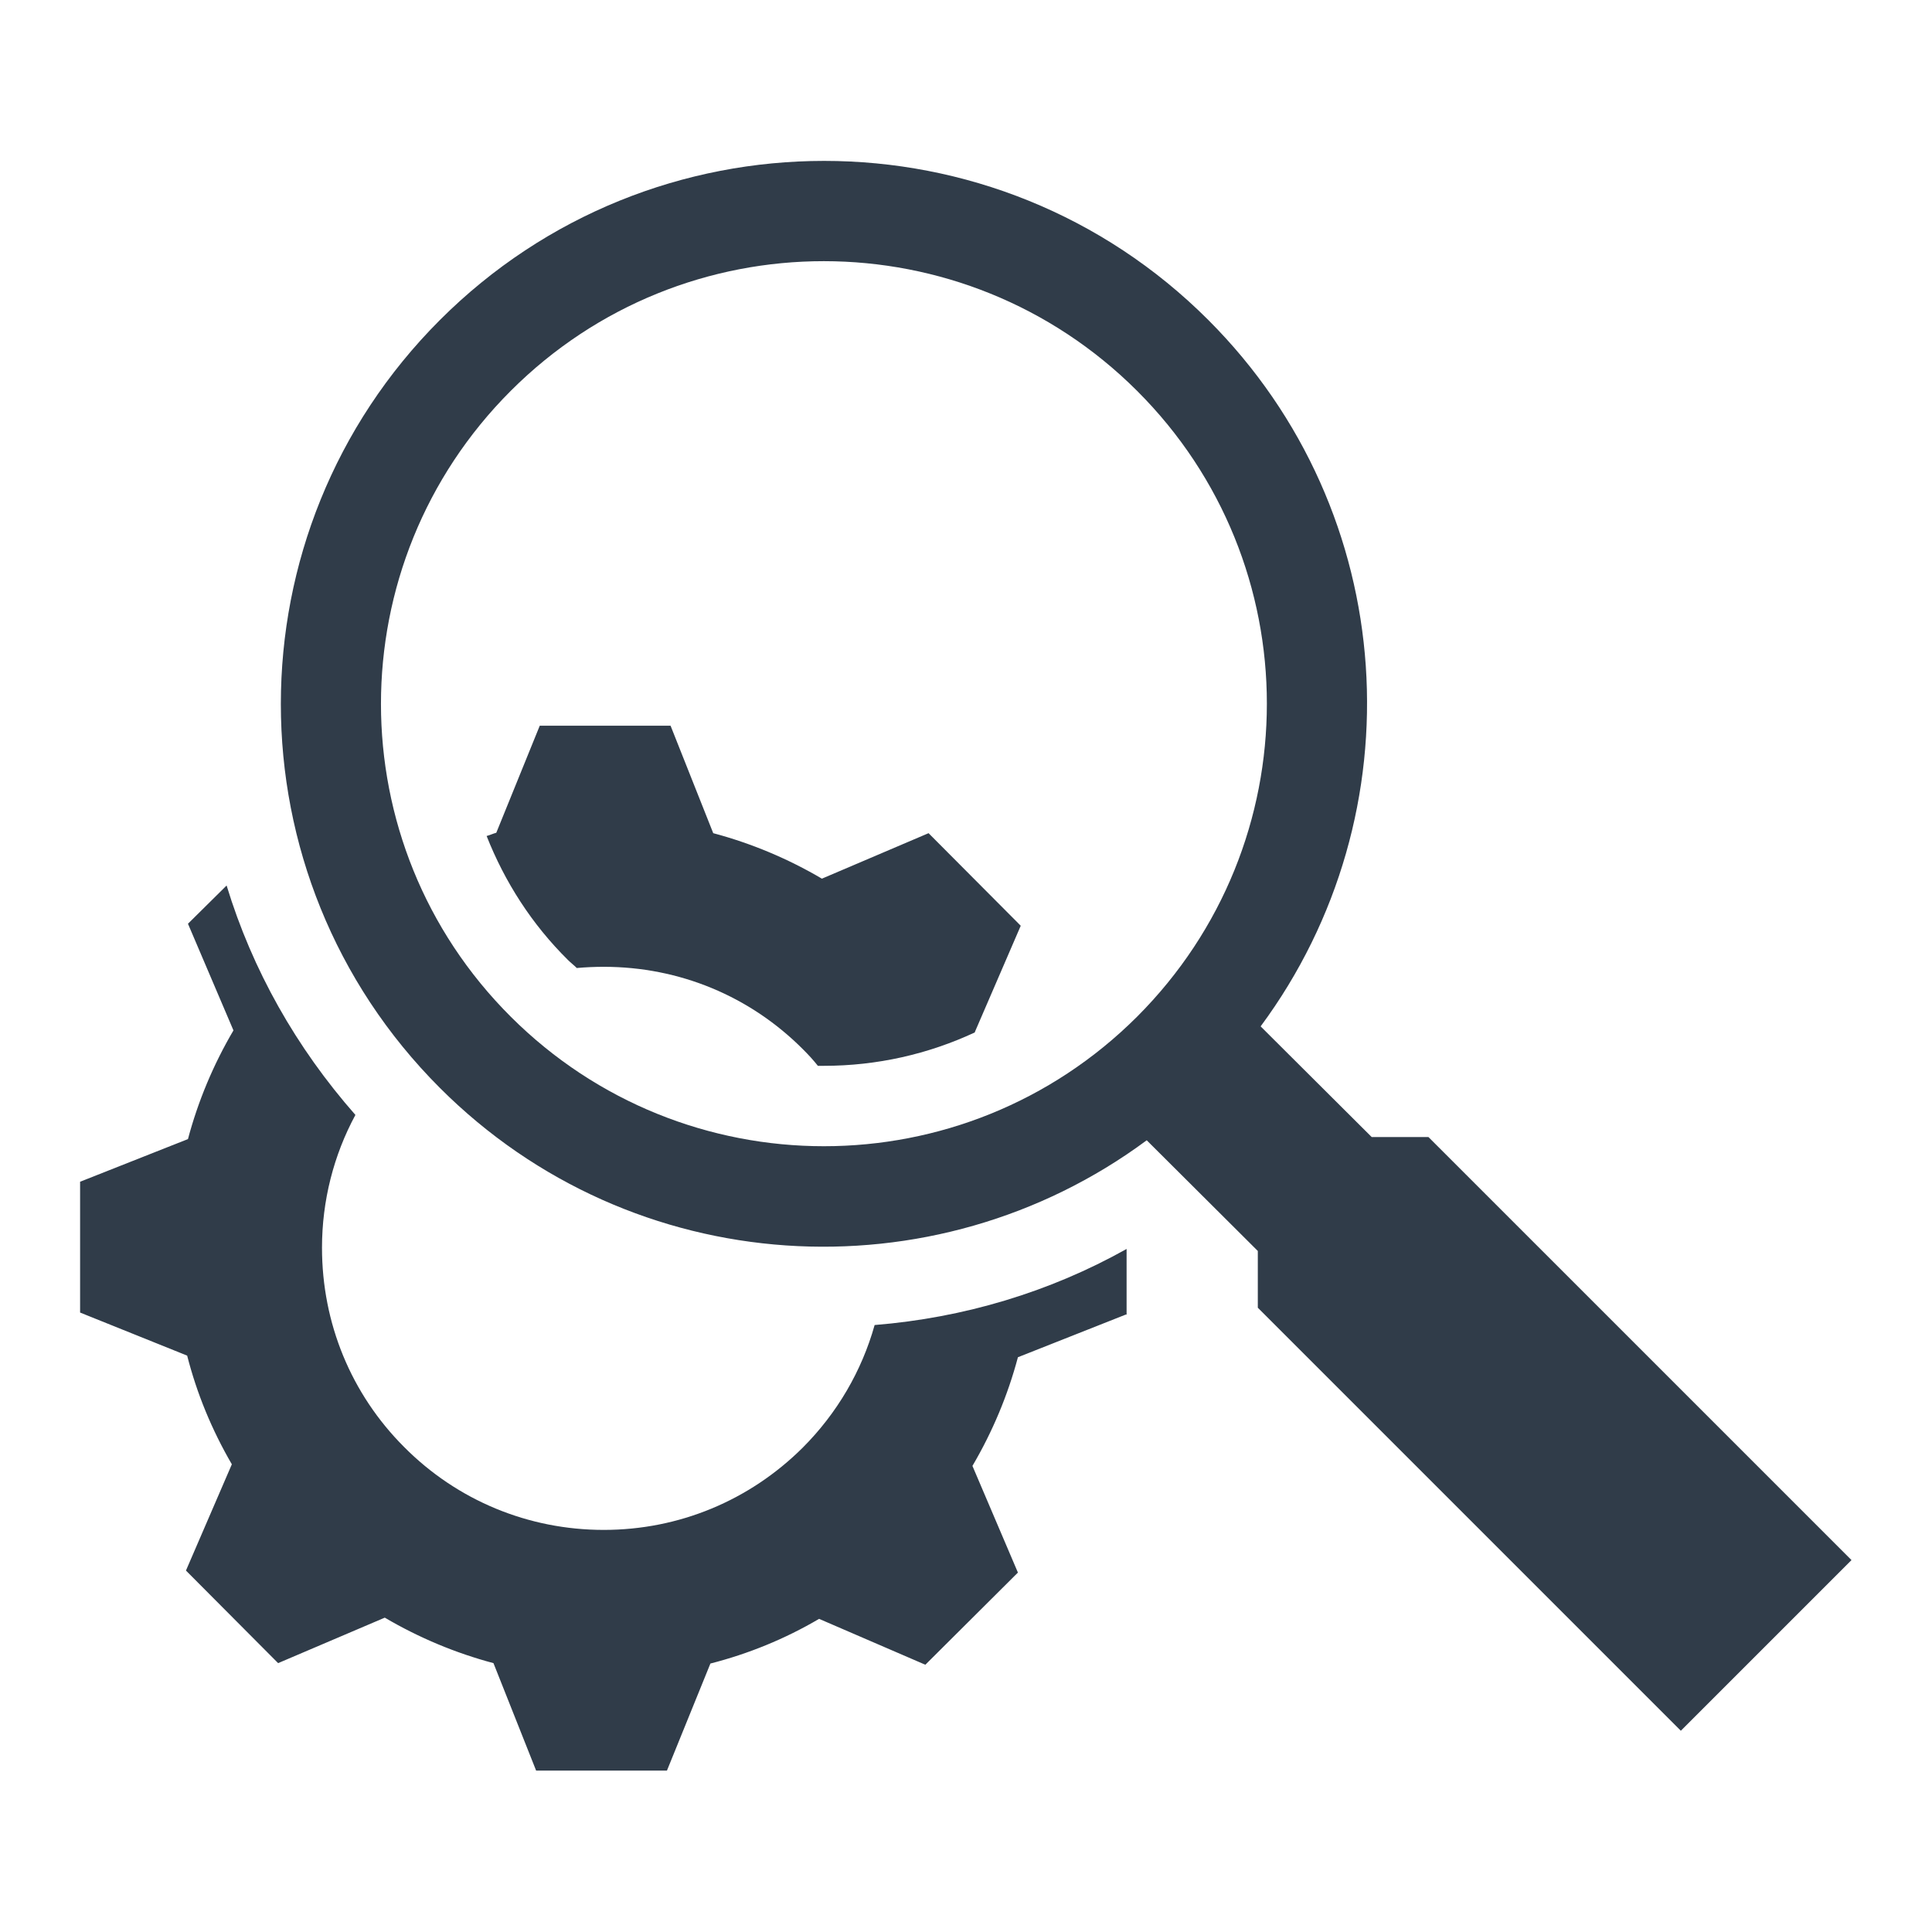
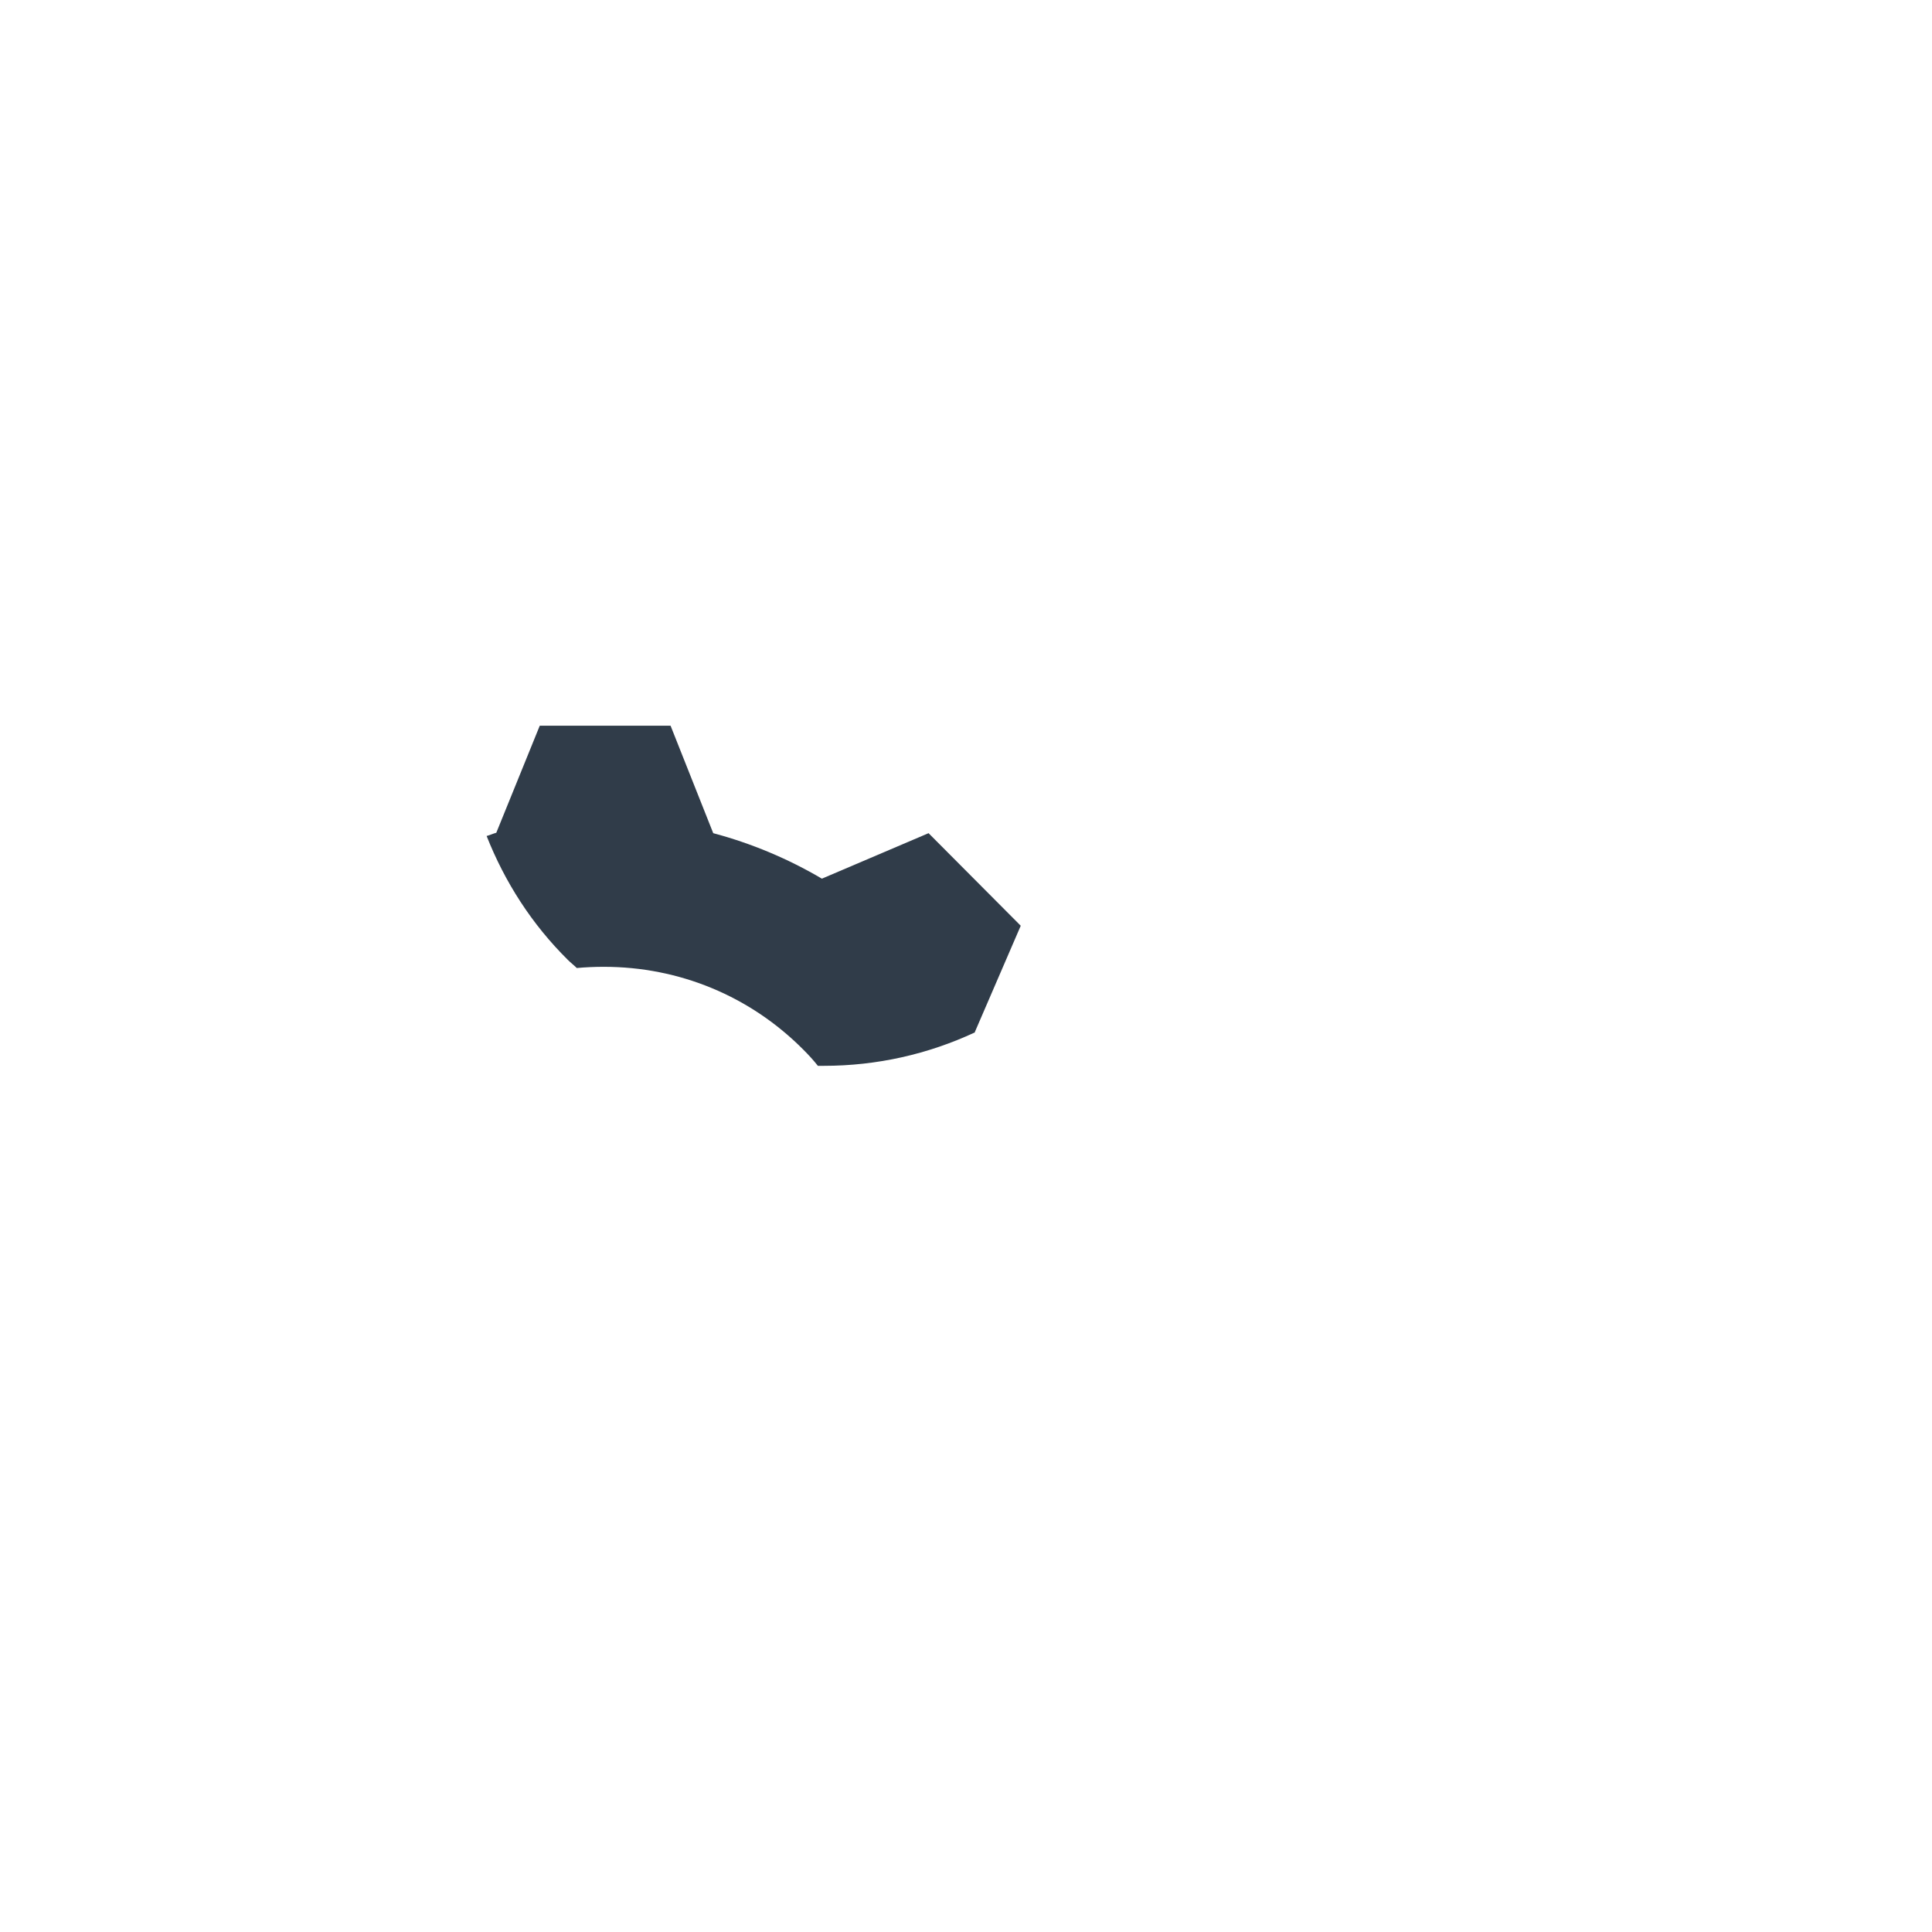
<svg xmlns="http://www.w3.org/2000/svg" viewBox="0 0 48 48">
  <defs>
    <style>
      .cls-1 {
        fill: none;
      }

      .cls-1, .cls-2 {
        stroke-width: 0px;
      }

      .cls-2 {
        fill: #303c49;
      }
    </style>
  </defs>
  <g id="final_vereinfacht" data-name="final vereinfacht">
-     <path class="cls-2" d="M35.49,28.25h-1.41s-2.76-2.75-2.76-2.75c3.91-5.28,3.49-12.76-1.3-17.55-5.27-5.27-13.82-5.27-19.09,0s-5.27,13.81,0,19.08c4.79,4.79,12.28,5.21,17.56,1.3l2.76,2.75v1.41l10.51,10.51,4.24-4.24-10.51-10.51ZM28.25,25.26c-4.3,4.29-11.26,4.29-15.56,0s-4.3-11.25,0-15.55,11.26-4.29,15.56,0,4.3,11.25,0,15.55Z" />
    <g>
      <path class="cls-2" d="M24.22,25.64l1.14-2.64-2.29-2.3-2.65,1.13c-.85-.5-1.76-.88-2.7-1.13l-1.06-2.67h-3.25s-1.08,2.66-1.08,2.66c-.08.02-.16.06-.24.08.45,1.14,1.12,2.19,2.02,3.08.07.07.15.13.22.2.22-.02.45-.03.67-.03,1.88,0,3.64.73,4.96,2.06.13.13.25.26.36.4.05,0,.1,0,.15,0,1.32,0,2.59-.29,3.75-.83,0,0,0-.01,0-.02Z" />
-       <path class="cls-2" d="M27.99,32.66v-1.63c-1.91,1.07-4.04,1.71-6.26,1.89-.32,1.14-.93,2.19-1.79,3.05-1.32,1.31-3.07,2.04-4.94,2.04s-3.64-.73-4.96-2.06c-1.32-1.32-2.04-3.08-2.04-4.95,0-1.17.29-2.3.83-3.3-1.47-1.67-2.56-3.6-3.2-5.7l-.96.95,1.13,2.65c-.5.85-.88,1.76-1.13,2.7l-2.68,1.06v3.25s2.66,1.07,2.66,1.07c.24.94.61,1.84,1.11,2.7l-1.14,2.64,2.29,2.3,2.65-1.13c.85.5,1.76.88,2.7,1.13l1.06,2.67h3.25s1.08-2.66,1.08-2.66c.94-.24,1.85-.61,2.7-1.11l2.64,1.14,2.3-2.29-1.13-2.65c.5-.85.88-1.76,1.13-2.7l2.68-1.06Z" />
    </g>
  </g>
  <g id="final_vereinfacht_Kopie" data-name="final vereinfacht Kopie">
-     <rect class="cls-1" width="48" height="48" />
-   </g>
+     </g>
</svg>